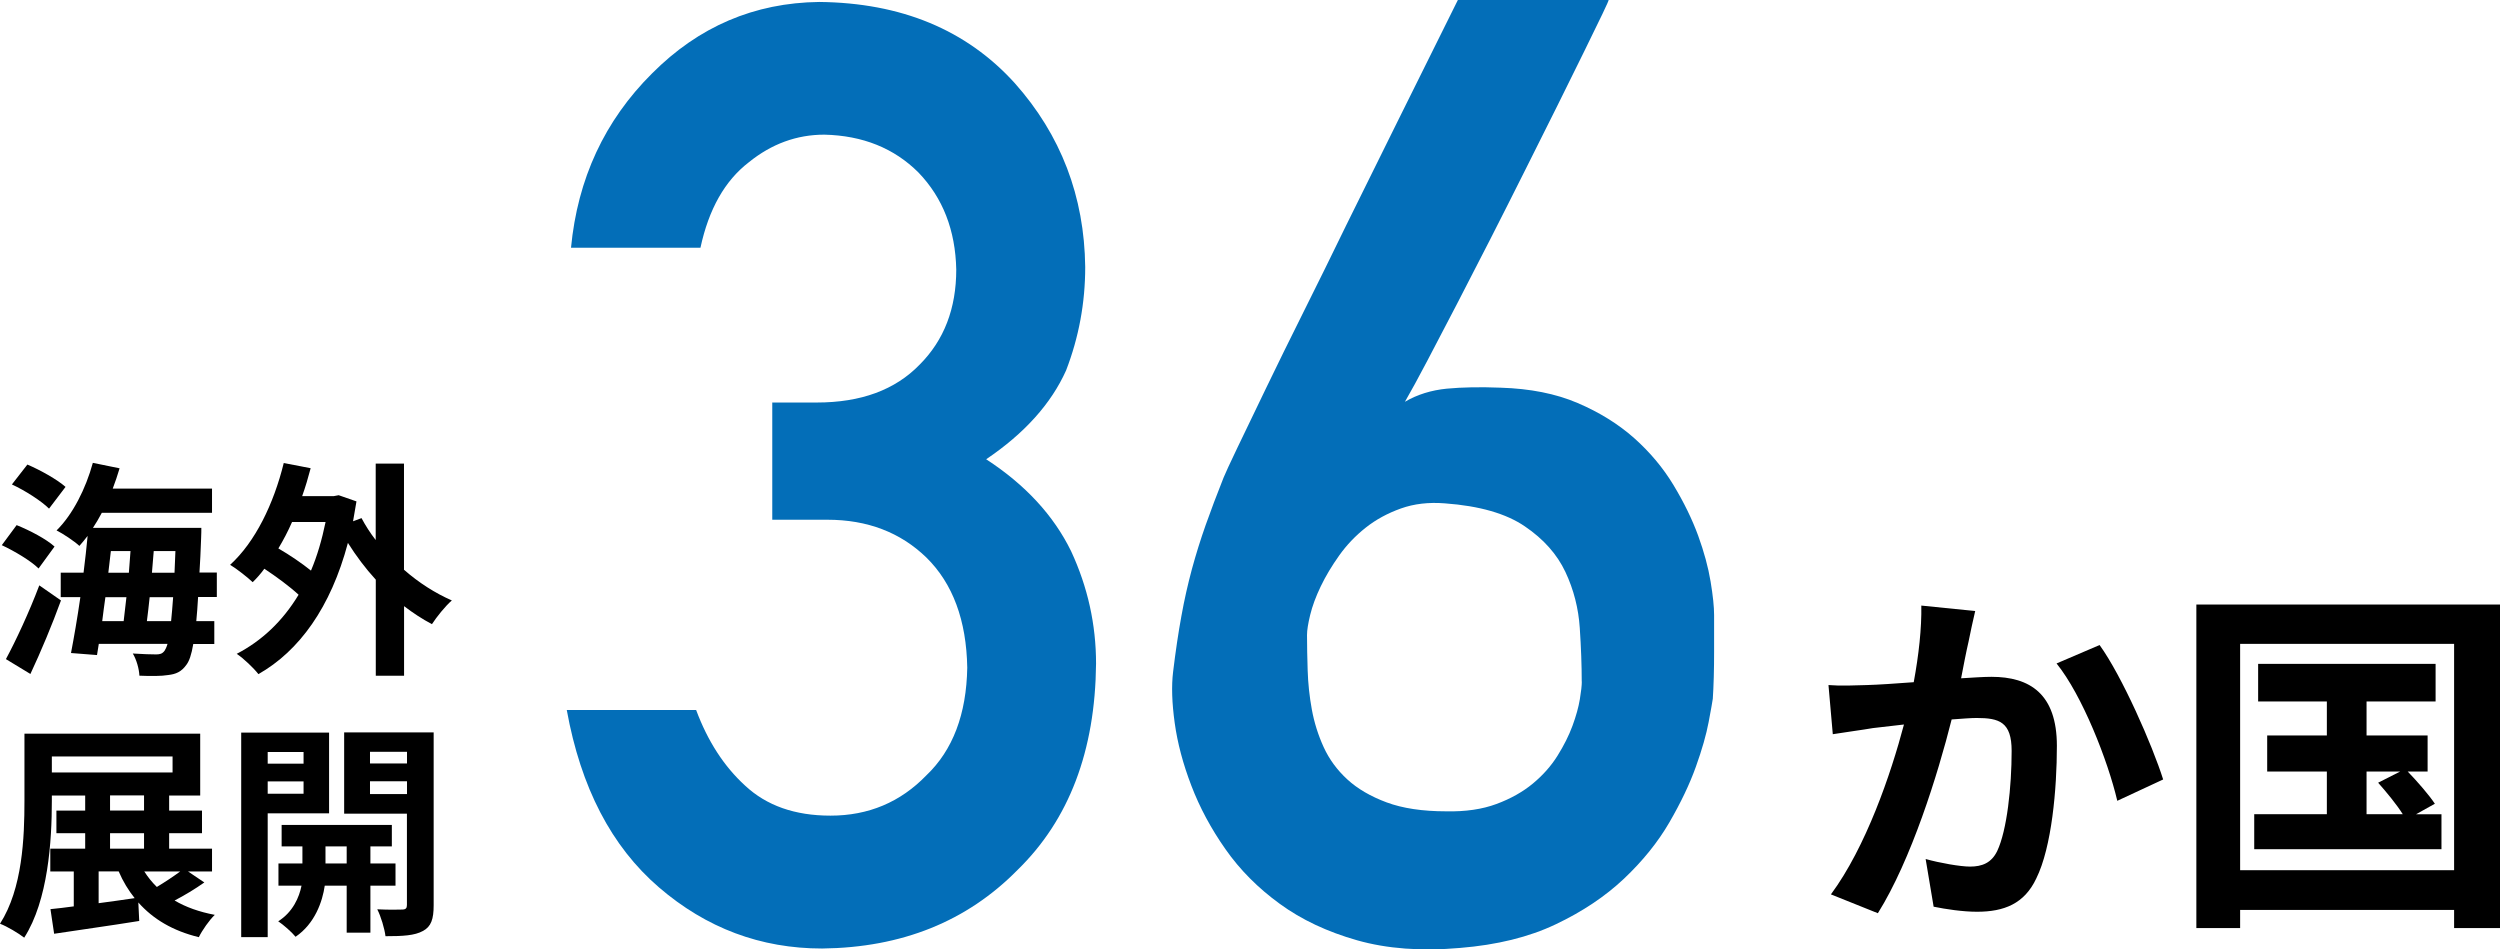
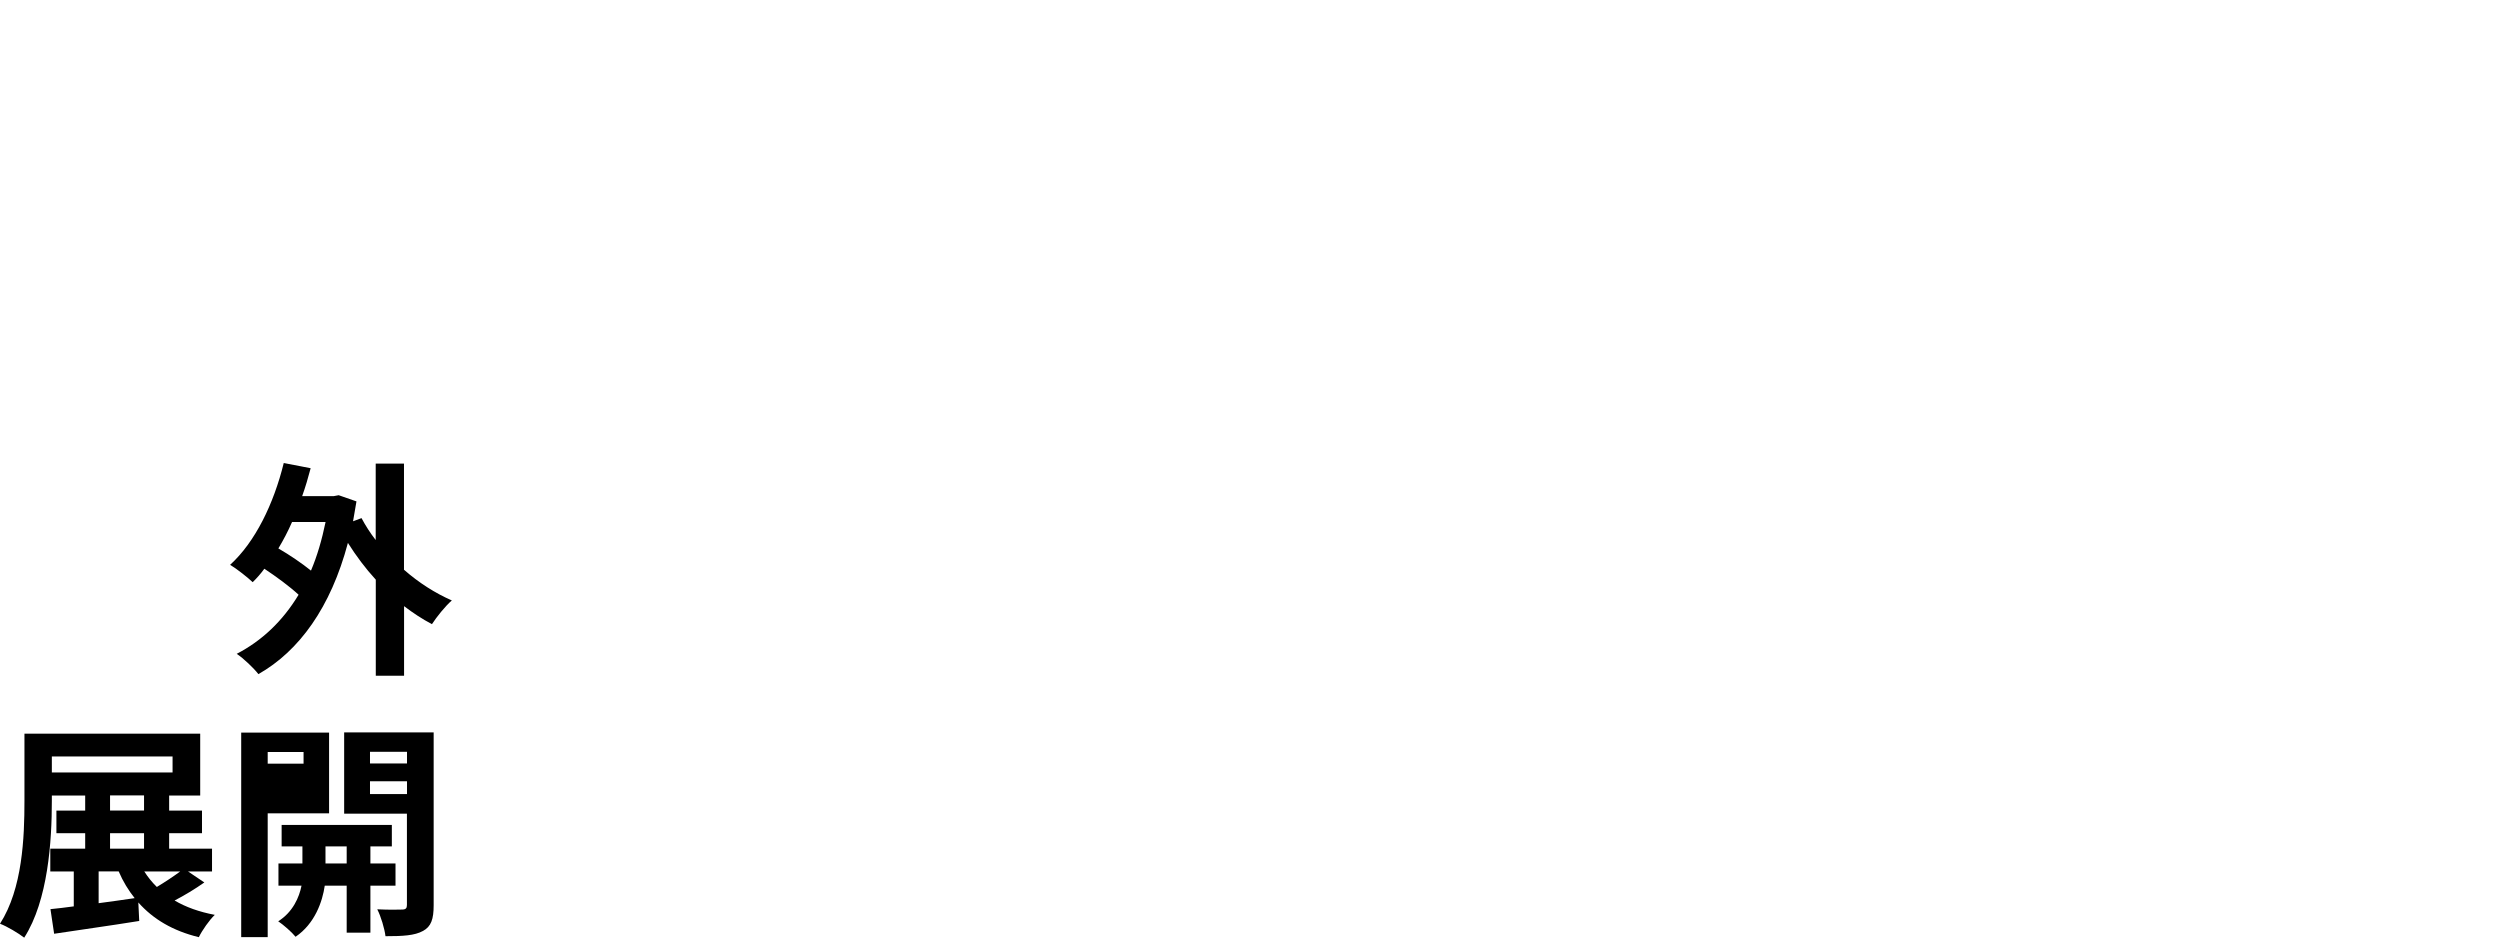
<svg xmlns="http://www.w3.org/2000/svg" id="_イヤー_2" viewBox="0 0 306.69 116.47">
  <defs>
    <style>.cls-1{fill:#036eb8;}</style>
  </defs>
  <g id="_ザイン">
    <g>
      <g>
-         <path d="M4.73,69.74c-.92-.92-2.94-2.13-4.51-2.86l1.82-2.46c1.6,.64,3.64,1.71,4.65,2.63l-1.96,2.69ZM.73,80.85c1.18-2.18,2.86-5.77,4.09-9.04l2.66,1.85c-1.09,3-2.46,6.27-3.75,9.02l-3-1.82Zm5.29-18.45c-.92-.92-2.91-2.21-4.56-2.97l1.9-2.44c1.57,.67,3.64,1.82,4.68,2.74l-2.02,2.66Zm18.28,10.86c-.06,1.12-.14,2.07-.22,2.94h2.21v2.8h-2.58c-.22,1.32-.5,2.1-.84,2.55-.62,.87-1.29,1.15-2.24,1.26-.81,.14-2.16,.14-3.53,.08-.03-.81-.36-1.99-.81-2.72,1.2,.08,2.3,.11,2.86,.11,.48,0,.76-.08,1.04-.45,.11-.17,.25-.45,.36-.84H12.12l-.22,1.37-3.19-.25c.36-1.88,.78-4.28,1.15-6.86h-2.41v-3h2.8c.2-1.54,.36-3.08,.5-4.51-.34,.45-.67,.84-1.01,1.23-.59-.56-2.02-1.51-2.8-1.9,1.99-1.96,3.58-5.12,4.45-8.29l3.28,.67c-.25,.84-.53,1.68-.84,2.49h12.18v2.97H12.49c-.34,.64-.7,1.26-1.09,1.85h13.3s0,.95-.03,1.34c-.06,1.51-.11,2.88-.2,4.14h2.13v3h-2.3Zm-11.37,0c-.14,1.01-.28,1.99-.39,2.94h2.63c.11-.9,.22-1.9,.34-2.94h-2.58Zm.36-3h2.52c.06-.9,.14-1.79,.2-2.66h-2.41l-.31,2.66Zm7.7,5.94c.08-.81,.17-1.79,.25-2.94h-2.88c-.11,1.04-.22,2.04-.34,2.94h2.97Zm.42-5.94c.03-.81,.08-1.71,.11-2.66h-2.66c-.06,.87-.14,1.76-.22,2.66h2.77Z" />
        <path d="M49.58,69.91c1.79,1.57,3.81,2.86,5.85,3.75-.81,.7-1.88,2.04-2.44,2.91-1.18-.62-2.32-1.37-3.42-2.21v8.54h-3.47v-11.79c-1.26-1.37-2.41-2.91-3.42-4.51-2.1,7.92-5.99,13.27-10.98,16.1-.56-.73-1.85-1.96-2.66-2.49,3.08-1.6,5.63-4,7.59-7.25-1.09-1.01-2.72-2.21-4.2-3.19-.45,.62-.92,1.15-1.43,1.65-.59-.56-1.96-1.65-2.77-2.13,3.08-2.8,5.35-7.48,6.58-12.49l3.3,.64c-.31,1.18-.64,2.3-1.04,3.42h3.89l.59-.11,2.18,.76c-.14,.84-.28,1.65-.42,2.44l1.04-.39c.48,.9,1.06,1.82,1.74,2.69v-9.38h3.47v13.05Zm-13.75-5.88c-.5,1.15-1.06,2.21-1.68,3.25,1.4,.81,2.88,1.82,4,2.72,.76-1.79,1.34-3.78,1.79-5.96h-4.12Z" />
        <path d="M25.06,108.26c-1.15,.81-2.46,1.6-3.64,2.21,1.37,.81,3.02,1.4,4.93,1.76-.67,.64-1.54,1.88-1.96,2.74-3.19-.78-5.6-2.21-7.42-4.26l.11,2.27c-3.64,.59-7.53,1.12-10.44,1.57l-.45-3.02c.84-.08,1.82-.2,2.86-.34v-4.28h-2.88v-2.8h4.28v-1.9h-3.53v-2.77h3.53v-1.85H6.36v.67c0,4.9-.45,12.18-3.39,16.77-.67-.53-2.13-1.4-2.97-1.71,2.77-4.31,3-10.61,3-15.06v-8.26H24.56v7.59h-3.81v1.85h4.03v2.77h-4.03v1.9h5.26v2.8h-2.94l1.99,1.34Zm-18.7-13.5h14.81v-1.96H6.36v1.96Zm5.74,16.04c1.43-.2,2.94-.39,4.42-.62-.76-.95-1.43-2.04-1.96-3.28h-2.46v3.89Zm1.4-11.37h4.17v-1.85h-4.17v1.85Zm0,4.68h4.17v-1.9h-4.17v1.9Zm4.2,2.8c.45,.7,.95,1.32,1.54,1.9,.98-.59,2.04-1.29,2.86-1.9h-4.4Z" />
-         <path d="M32.84,99.78v15.18h-3.25v-25.09h10.78v9.91h-7.53Zm0-7.53v1.43h4.4v-1.43h-4.4Zm4.4,5.12v-1.51h-4.4v1.51h4.4Zm8.2,11.28v5.77h-2.91v-5.77h-2.69c-.28,1.93-1.2,4.65-3.58,6.27-.48-.59-1.48-1.46-2.13-1.9,1.79-1.12,2.58-2.94,2.86-4.37h-2.83v-2.72h2.94v-2.1h-2.55v-2.63h13.52v2.63h-2.63v2.1h3.08v2.72h-3.08Zm-2.91-2.72v-2.1h-2.6v2.1h2.6Zm10.67,5.12c0,1.71-.31,2.63-1.32,3.16-1.01,.56-2.46,.64-4.59,.64-.11-.92-.56-2.44-1.01-3.3,1.26,.06,2.63,.06,3.05,.03,.45,0,.59-.17,.59-.56v-11.2h-7.7v-9.97h10.98v21.2Zm-7.81-18.82v1.43h4.54v-1.43h-4.54Zm4.54,5.18v-1.57h-4.54v1.57h4.54Z" />
+         <path d="M32.84,99.78v15.18h-3.25v-25.09h10.78v9.91h-7.53Zm0-7.53v1.43h4.4v-1.43h-4.4Zm4.4,5.12v-1.51h-4.4h4.4Zm8.2,11.28v5.77h-2.91v-5.77h-2.69c-.28,1.93-1.2,4.65-3.58,6.27-.48-.59-1.48-1.46-2.13-1.9,1.79-1.12,2.58-2.94,2.86-4.37h-2.83v-2.72h2.94v-2.1h-2.55v-2.63h13.52v2.63h-2.63v2.1h3.08v2.72h-3.08Zm-2.91-2.72v-2.1h-2.6v2.1h2.6Zm10.67,5.12c0,1.71-.31,2.63-1.32,3.16-1.01,.56-2.46,.64-4.59,.64-.11-.92-.56-2.44-1.01-3.3,1.26,.06,2.63,.06,3.05,.03,.45,0,.59-.17,.59-.56v-11.2h-7.7v-9.97h10.98v21.2Zm-7.81-18.82v1.43h4.54v-1.43h-4.54Zm4.54,5.18v-1.57h-4.54v1.57h4.54Z" />
      </g>
      <g>
-         <path class="cls-1" d="M94.72,49.38h5.47c5.43,0,9.63-1.55,12.63-4.65,2.99-2.99,4.49-6.88,4.49-11.66-.1-4.83-1.65-8.8-4.63-11.9-2.99-2.99-6.84-4.54-11.55-4.65-3.39,0-6.48,1.13-9.27,3.39-2.94,2.26-4.91,5.75-5.93,10.48h-15.88c.81-8.46,4.12-15.59,9.94-21.38C85.71,3.26,92.54,.34,100.49,.24c10.07,.1,18.07,3.42,23.99,9.95,5.67,6.37,8.55,13.9,8.65,22.57,0,4.39-.78,8.62-2.35,12.69-1.83,4.07-5.09,7.71-9.8,10.89,4.81,3.13,8.28,6.9,10.42,11.28,2.04,4.39,3.06,8.99,3.06,13.79-.1,10.71-3.31,19.15-9.63,25.31-6.22,6.32-14.21,9.53-23.97,9.64-7.54,0-14.21-2.5-20.03-7.51-5.82-5.01-9.58-12.25-11.3-21.75h15.87c1.42,3.82,3.42,6.91,6,9.27,2.63,2.46,6.12,3.69,10.48,3.69,4.66,0,8.58-1.65,11.77-4.95,3.24-3.09,4.91-7.49,5.01-13.2-.1-5.81-1.77-10.32-5.01-13.51-3.19-3.09-7.24-4.64-12.14-4.64h-6.77v-14.4Z" />
-         <path class="cls-1" d="M197.33,0c.05,0-.2,.56-.74,1.69-.55,1.12-1.29,2.65-2.23,4.58-.94,1.93-2.04,4.15-3.29,6.66-1.25,2.51-2.57,5.15-3.96,7.92-1.38,2.77-2.8,5.56-4.23,8.38-1.44,2.82-2.82,5.51-4.15,8.07-1.33,2.56-2.55,4.89-3.64,6.97-1.1,2.09-2.01,3.76-2.74,5.02,1.51-.89,3.23-1.42,5.13-1.61,1.91-.18,4.11-.22,6.62-.12,3.6,.11,6.75,.73,9.44,1.88,2.69,1.15,5,2.59,6.94,4.31,1.93,1.72,3.54,3.64,4.82,5.76,1.28,2.12,2.28,4.18,3.02,6.19,.73,2.01,1.24,3.89,1.53,5.64,.29,1.75,.43,3.12,.43,4.11v4.51c0,1.02-.01,2.05-.04,3.1-.03,1.05-.07,1.93-.12,2.66-.05,.37-.22,1.32-.51,2.86-.29,1.54-.81,3.37-1.57,5.49-.76,2.12-1.84,4.39-3.25,6.82-1.41,2.43-3.27,4.73-5.56,6.9-2.3,2.17-5.09,4.04-8.38,5.6-3.29,1.57-7.21,2.53-11.75,2.9-4.75,.42-8.96,.1-12.62-.94-3.66-1.04-6.82-2.53-9.48-4.47-2.66-1.93-4.89-4.17-6.66-6.7-1.78-2.53-3.17-5.13-4.19-7.8-1.02-2.66-1.7-5.22-2.04-7.68-.34-2.45-.41-4.54-.2-6.27,.31-2.56,.65-4.84,1.02-6.86,.36-2.01,.8-3.93,1.29-5.76,.5-1.83,1.06-3.63,1.69-5.41,.63-1.78,1.36-3.71,2.19-5.8,.21-.52,.78-1.76,1.72-3.72s2.1-4.38,3.49-7.25c1.38-2.87,2.94-6.03,4.66-9.48,1.72-3.45,3.45-6.95,5.17-10.5,4.07-8.25,8.65-17.48,13.71-27.66h18.49Zm-3.29,83.61c0-1.98-.08-4.18-.24-6.58-.16-2.4-.74-4.69-1.76-6.86-1.02-2.17-2.68-4.04-4.98-5.6-2.3-1.57-5.56-2.51-9.8-2.82-1.99-.16-3.79,.05-5.41,.63-1.62,.58-3.06,1.36-4.31,2.35-1.25,.99-2.34,2.13-3.25,3.41-.91,1.28-1.67,2.55-2.27,3.8-.6,1.25-1.03,2.42-1.29,3.49-.26,1.07-.39,1.89-.39,2.47,0,1.31,.03,2.76,.08,4.35,.05,1.59,.22,3.19,.51,4.78,.29,1.59,.77,3.13,1.45,4.62,.68,1.49,1.65,2.81,2.9,3.96,1.25,1.15,2.86,2.09,4.82,2.82,1.96,.73,4.4,1.1,7.33,1.1,2.35,.05,4.4-.25,6.15-.9,1.75-.65,3.24-1.49,4.47-2.51,1.23-1.02,2.23-2.15,3.02-3.41,.78-1.25,1.4-2.48,1.84-3.68,.44-1.2,.74-2.28,.9-3.25,.16-.97,.24-1.68,.24-2.15Z" />
-       </g>
+         </g>
      <g>
-         <path d="M241.51,78.64c-.31,1.33-.62,2.97-.93,4.57,1.46-.09,2.79-.18,3.72-.18,4.7,0,8.03,2.08,8.03,8.47,0,5.23-.62,12.42-2.53,16.27-1.46,3.1-3.95,4.08-7.27,4.08-1.73,0-3.81-.31-5.32-.62l-.98-5.85c1.73,.49,4.26,.93,5.45,.93,1.46,0,2.62-.44,3.33-1.91,1.2-2.53,1.77-7.89,1.77-12.28,0-3.55-1.51-4.04-4.3-4.04-.71,0-1.82,.09-3.06,.18-1.69,6.74-4.97,17.25-9.05,23.77l-5.76-2.31c4.3-5.81,7.36-14.77,8.96-20.84-1.6,.18-2.97,.35-3.81,.44-1.24,.22-3.59,.53-4.92,.75l-.53-6.03c1.6,.13,3.1,.04,4.74,0,1.38-.04,3.46-.18,5.72-.35,.62-3.37,.98-6.61,.93-9.4l6.61,.67c-.27,1.15-.58,2.57-.8,3.68Zm23.86,16.98l-5.63,2.62c-1.15-4.92-4.3-12.95-7.45-16.85l5.28-2.26c2.75,3.81,6.47,12.28,7.8,16.5Z" />
-         <path d="M306.69,74.16v39.69h-5.63v-2.22h-26.25v2.22h-5.37v-39.69h37.25Zm-5.63,32.59v-27.76h-26.25v27.76h26.25Zm-1.55-6.87v4.3h-22.97v-4.3h8.91v-5.23h-7.32v-4.43h7.32v-4.17h-8.43v-4.61h21.77v4.61h-8.47v4.17h7.49v4.43h-2.44c1.2,1.24,2.62,2.88,3.33,3.95l-2.31,1.29h3.1Zm-9.18,0h4.43c-.75-1.2-2-2.71-3.02-3.86l2.7-1.37h-4.12v5.23Z" />
-       </g>
+         </g>
    </g>
  </g>
</svg>